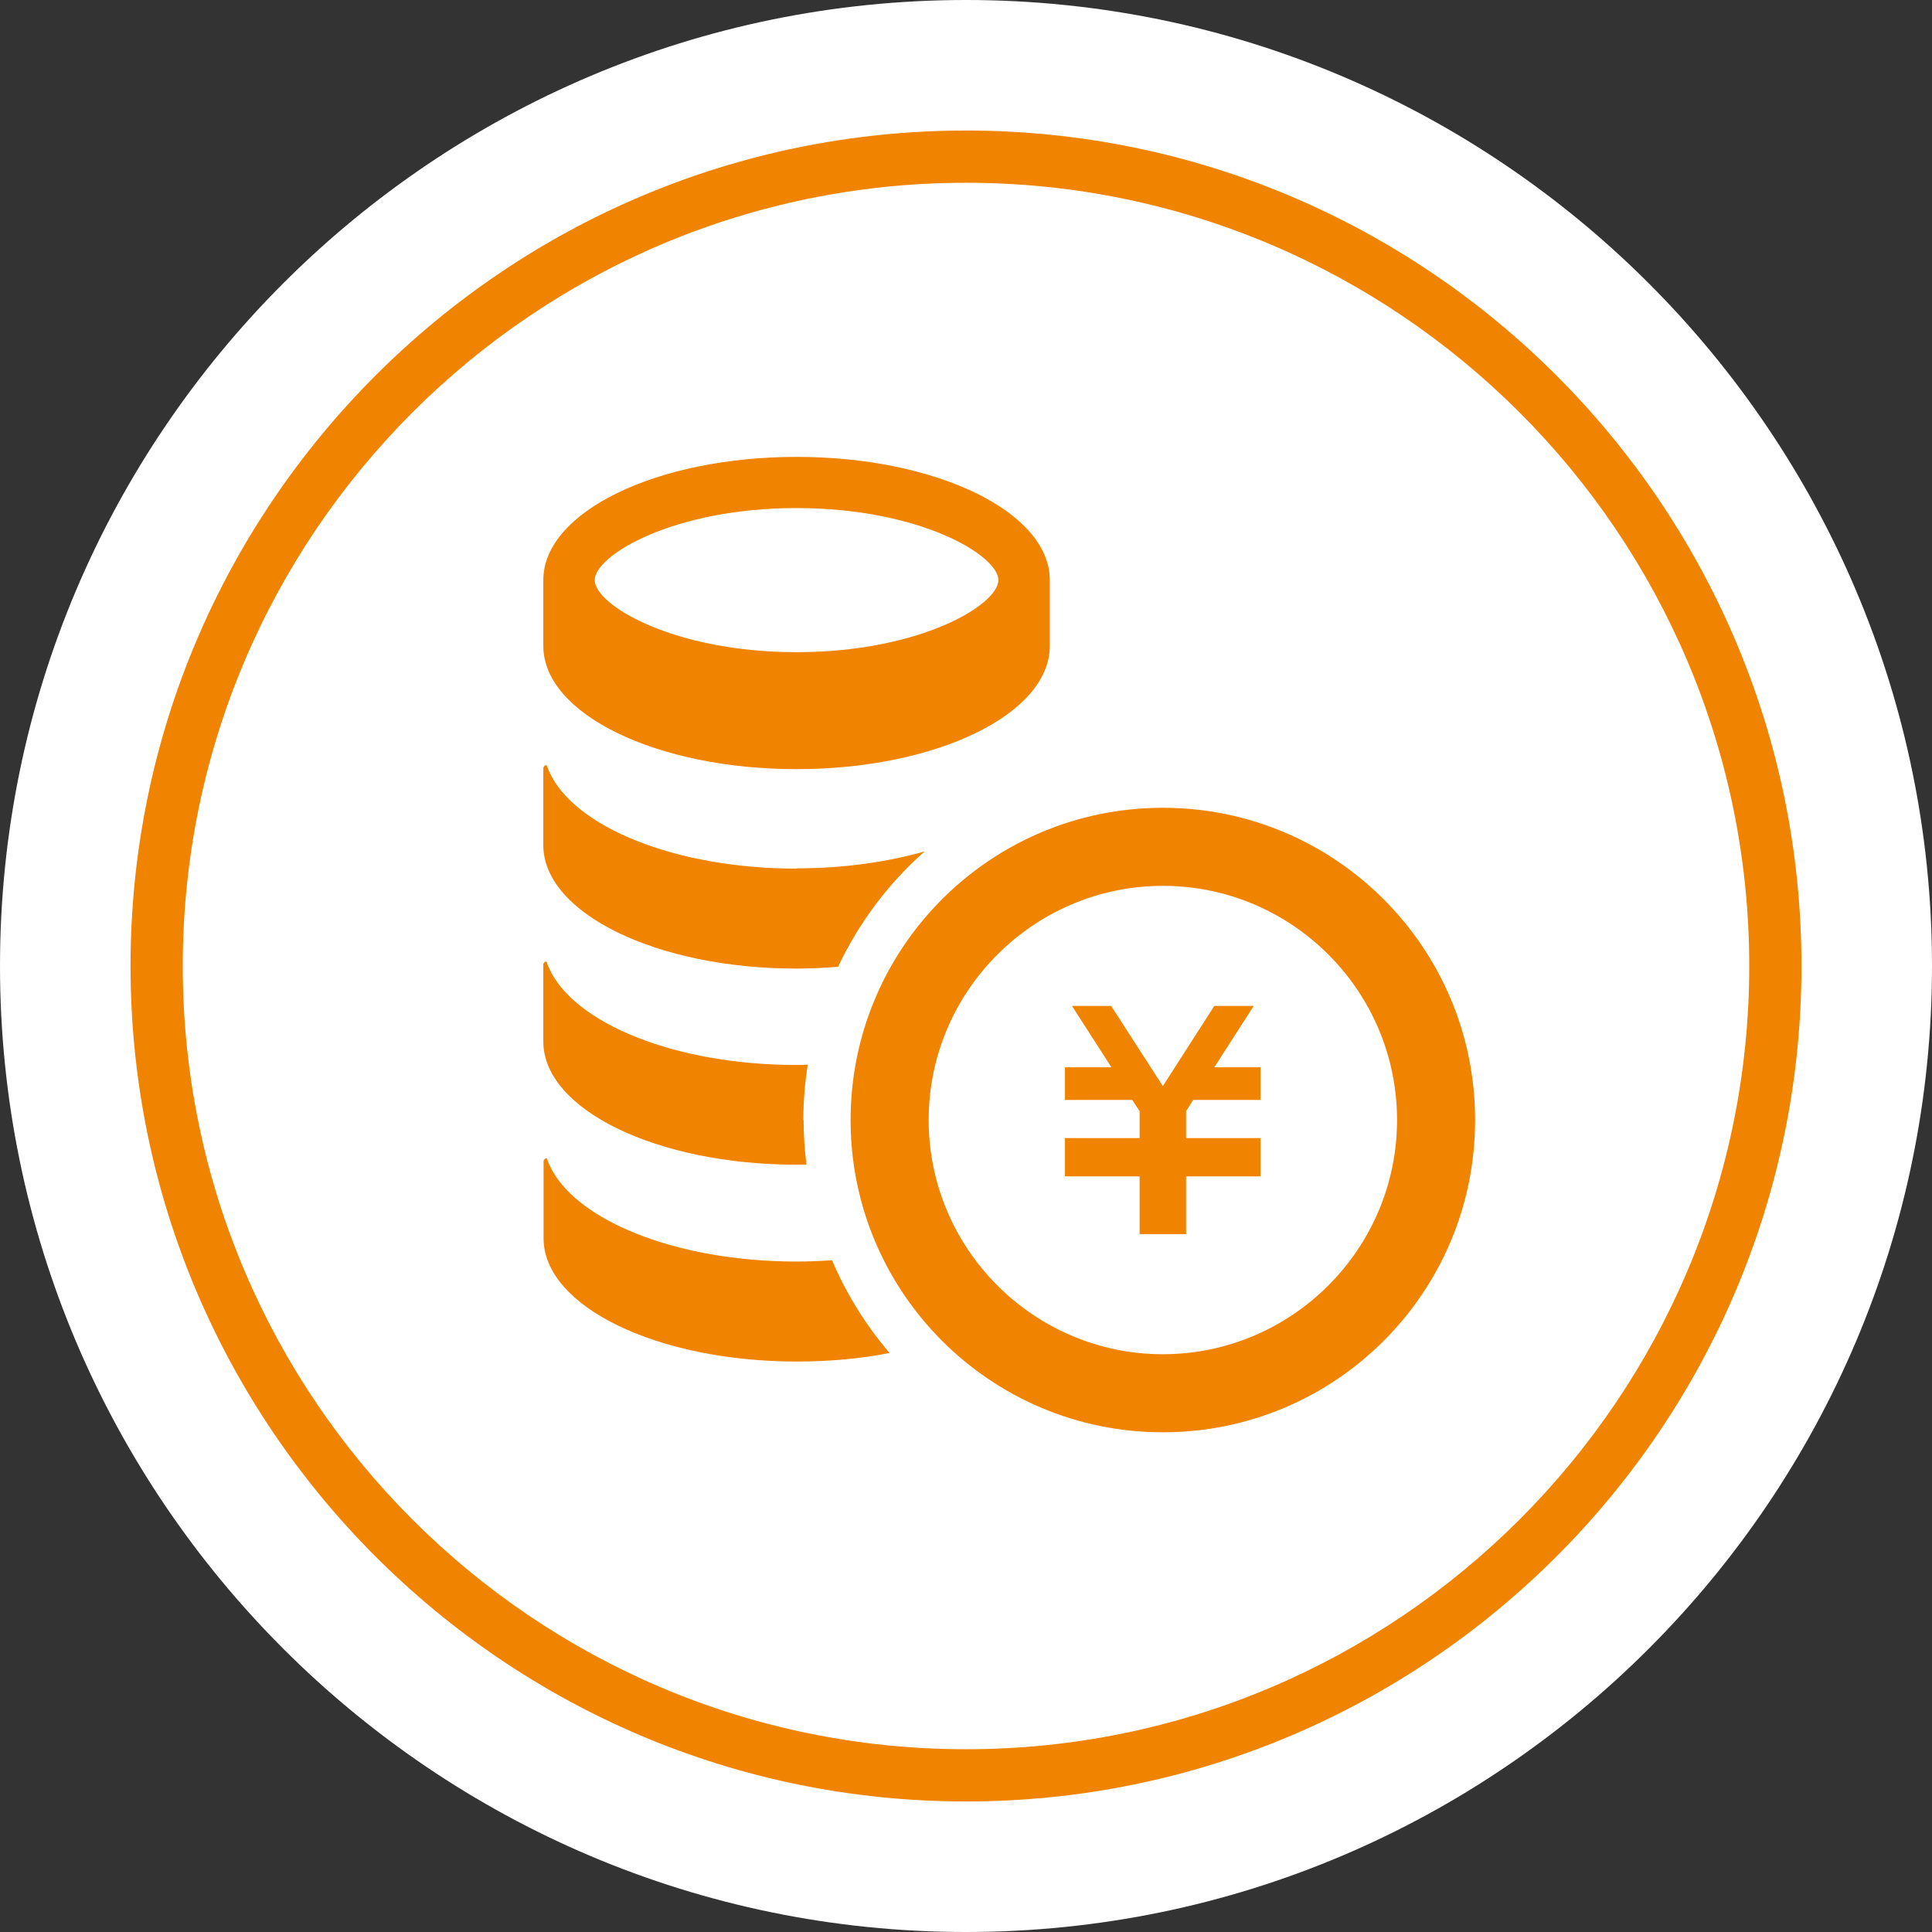
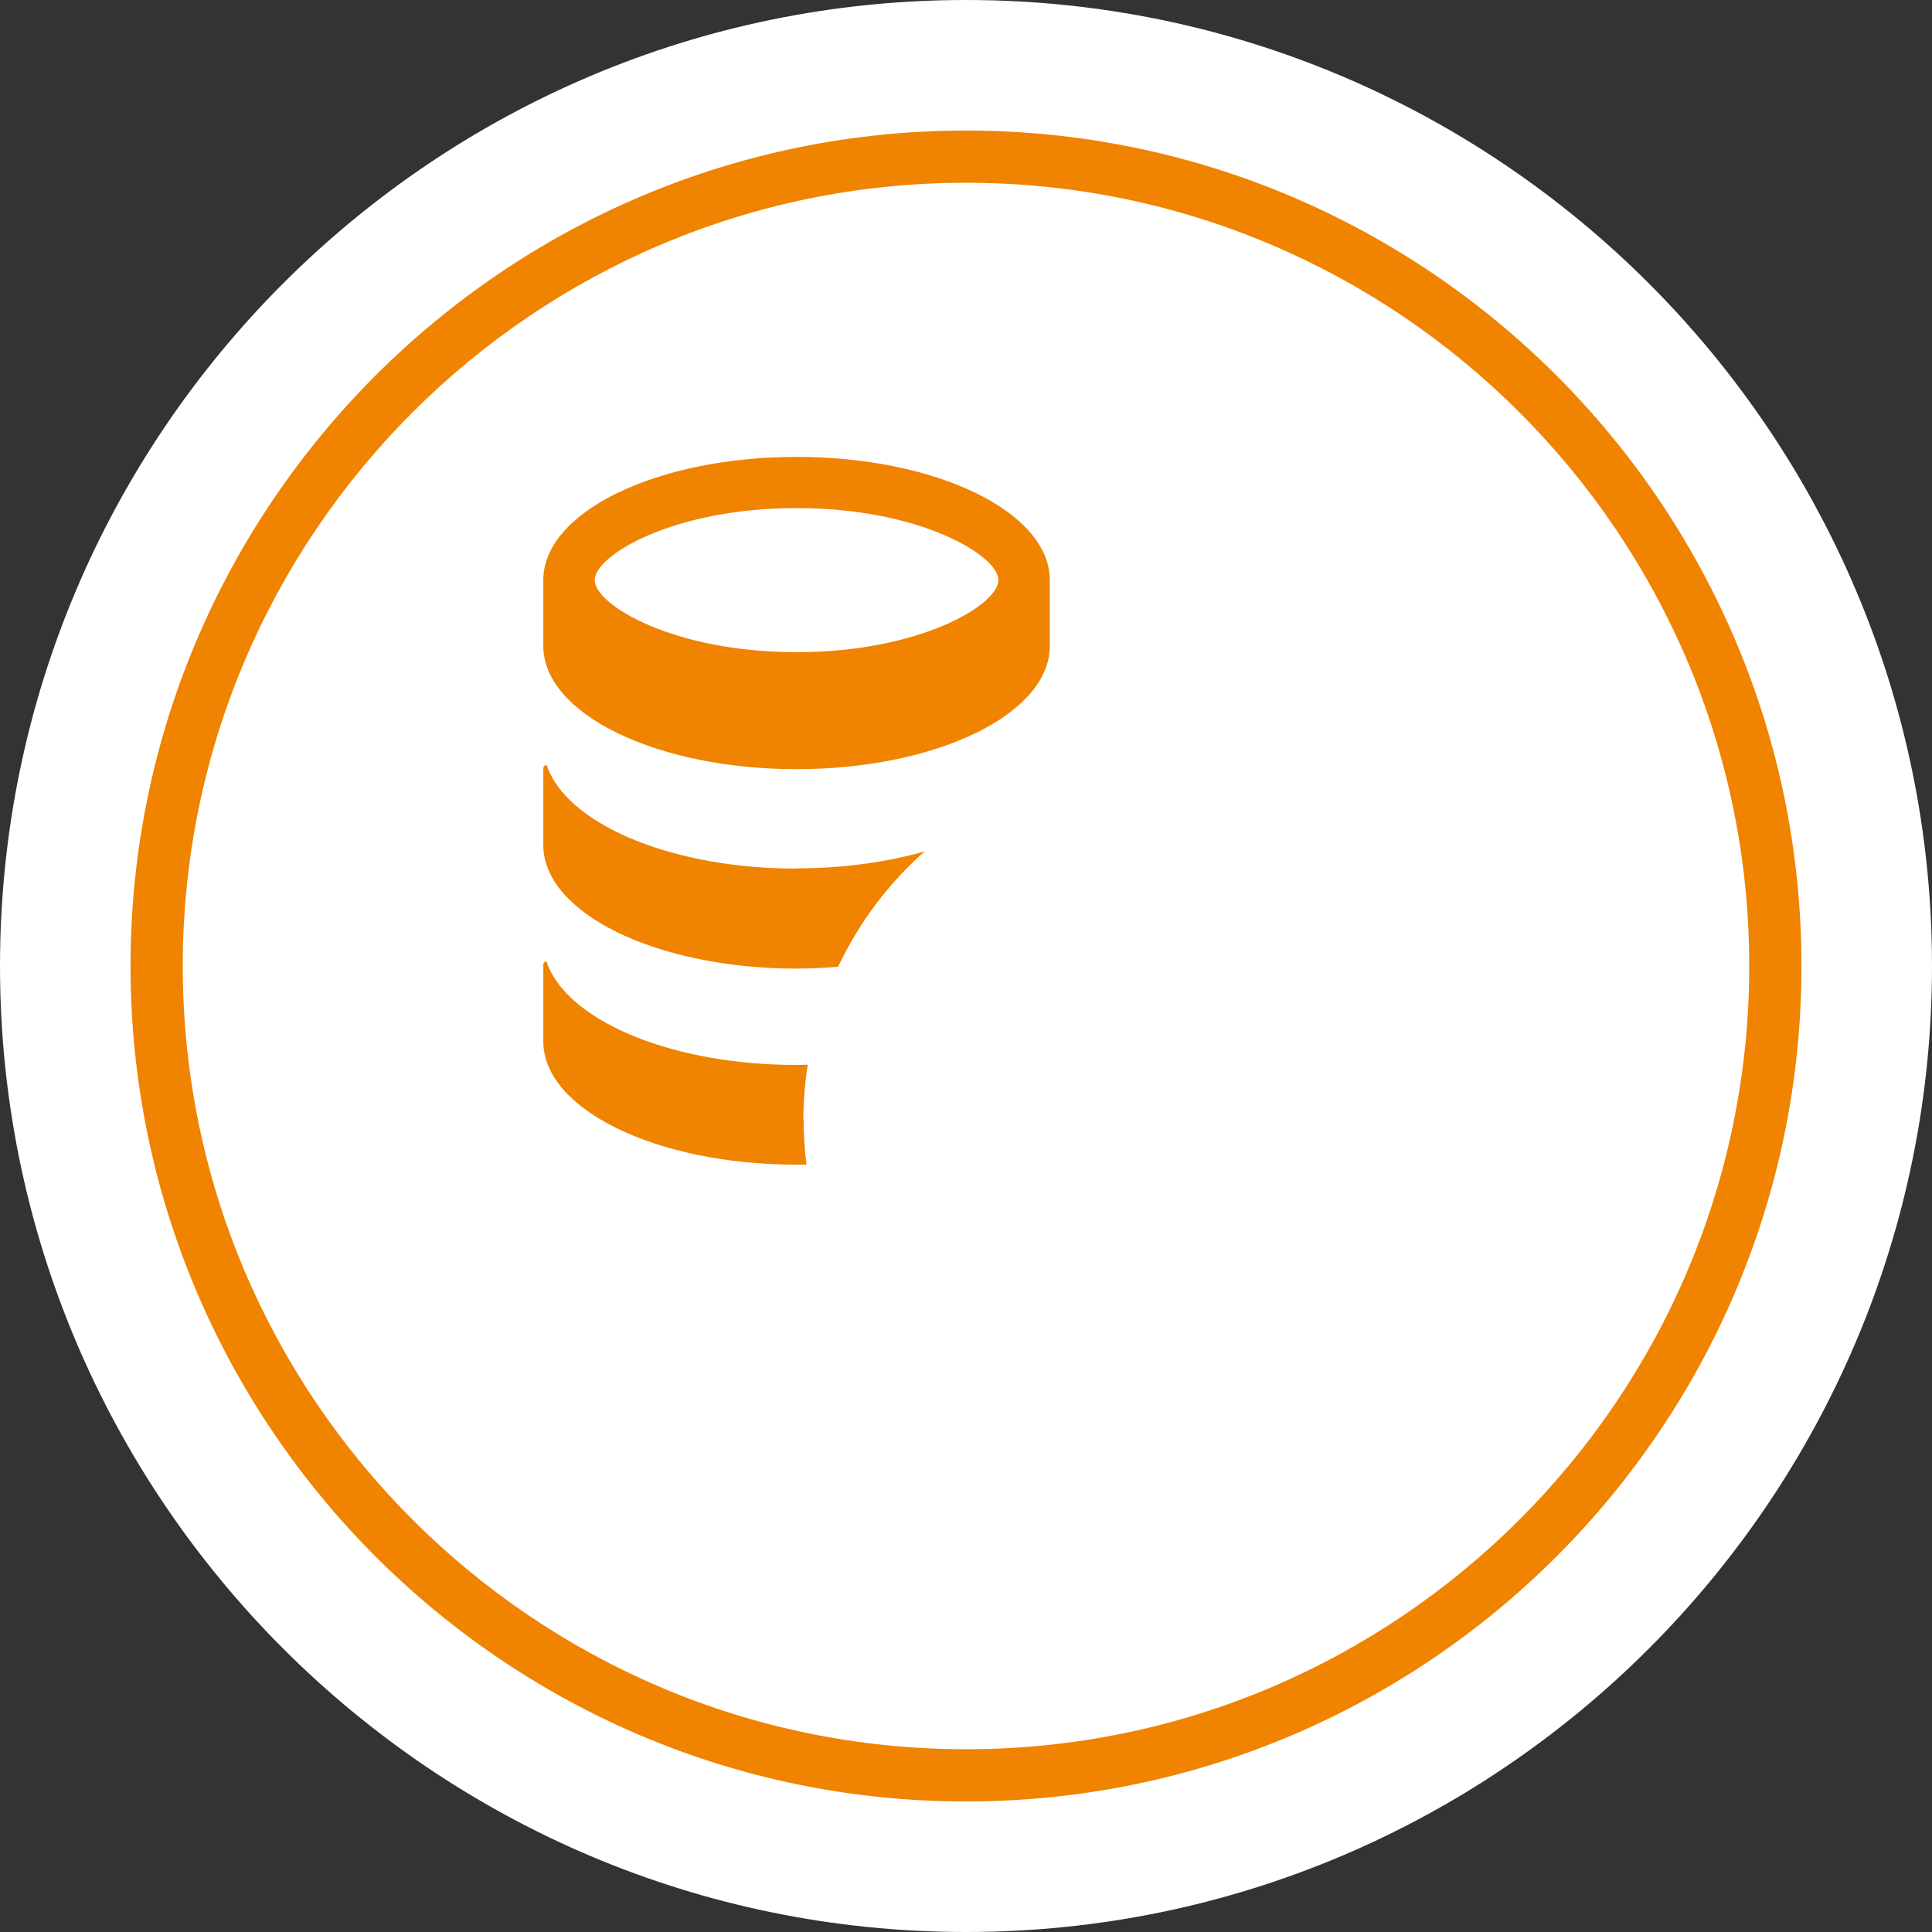
<svg xmlns="http://www.w3.org/2000/svg" id="b" width="74" height="74" viewBox="0 0 74 74">
  <rect x="0" y="0" width="74" height="74" fill="#333333" stroke="none" />
  <defs>
    <style>.d{fill:#fff;}.e{fill:#f08300;}</style>
  </defs>
  <g id="c">
    <path class="d" d="M37,6c17.12,0,31,13.88,31,31s-13.88,31-31,31S6,54.12,6,37,19.88,6,37,6M37,0C16.6,0,0,16.6,0,37s16.6,37,37,37,37-16.6,37-37S57.4,0,37,0h0Z" />
    <circle class="d" cx="37" cy="37" r="31" />
    <path class="e" d="M37,69c-17.65,0-32-14.36-32-32S19.35,5,37,5s32,14.36,32,32-14.35,32-32,32ZM37,7c-16.54,0-30,13.46-30,30s13.46,30,30,30,30-13.46,30-30S53.54,7,37,7Z" />
    <path class="e" d="M30.51,17.5c-5.36,0-9.7,2.11-9.7,4.72v2.52c0,2.61,4.34,4.72,9.7,4.72s9.7-2.11,9.7-4.72v-2.52c0-2.61-4.34-4.72-9.7-4.72ZM30.51,19.46c4.72,0,7.73,1.81,7.73,2.76s-3.01,2.76-7.73,2.76-7.73-1.81-7.73-2.76,3.01-2.76,7.73-2.76Z" />
    <path class="e" d="M30.51,33.26c1.79,0,3.47-.24,4.91-.65-1.39,1.22-2.52,2.73-3.32,4.42-.52.04-1.05.07-1.59.07-5.35,0-9.7-2.12-9.7-4.73v-2.96s.04-.09.08-.1c.02,0,.05,0,.07.03-.01,0,0,.03.07.2.94,2.13,4.83,3.73,9.48,3.73Z" />
    <path class="e" d="M30.78,42.9c0,.58.04,1.15.11,1.71-.12,0-.25,0-.38,0-5.35,0-9.7-2.11-9.7-4.72v-2.97s.04-.08.08-.09c.04,0,.06.02.08.05-.02-.03-.05-.05.05.18.94,2.13,4.83,3.73,9.48,3.73.14,0,.29,0,.44-.01-.11.69-.17,1.4-.17,2.12Z" />
-     <path class="e" d="M34.08,51.82c-1.1.22-2.3.33-3.56.33-5.35,0-9.7-2.11-9.7-4.72v-2.97s.04-.08.08-.09c.04,0,.07.01.08.05-.02-.03-.05-.06.05.17.94,2.13,4.83,3.73,9.48,3.73.46,0,.92-.02,1.36-.05.55,1.3,1.3,2.49,2.2,3.55Z" />
-     <polygon class="e" points="48.28 42.13 45.7 42.13 45.43 42.56 45.43 43.59 48.28 43.59 48.28 43.6 48.28 44.85 48.28 45.06 45.43 45.06 45.43 47.27 43.65 47.27 43.65 45.06 40.79 45.06 40.79 44.85 40.79 43.6 40.79 43.59 43.65 43.59 43.65 42.56 43.37 42.13 40.79 42.13 40.79 40.88 42.57 40.88 41.06 38.53 42.56 38.53 44.54 41.6 46.51 38.53 48.02 38.53 46.51 40.88 48.28 40.88 48.28 42.13" />
-     <path class="e" d="M44.54,33.93c4.95,0,8.97,4.03,8.97,8.97s-4.03,8.97-8.97,8.97-8.97-4.03-8.97-8.97,4.03-8.97,8.97-8.97M44.54,30.94c-6.61,0-11.96,5.36-11.96,11.96s5.35,11.96,11.96,11.96,11.96-5.35,11.96-11.96c0-6.61-5.36-11.96-11.96-11.96Z" />
  </g>
</svg>